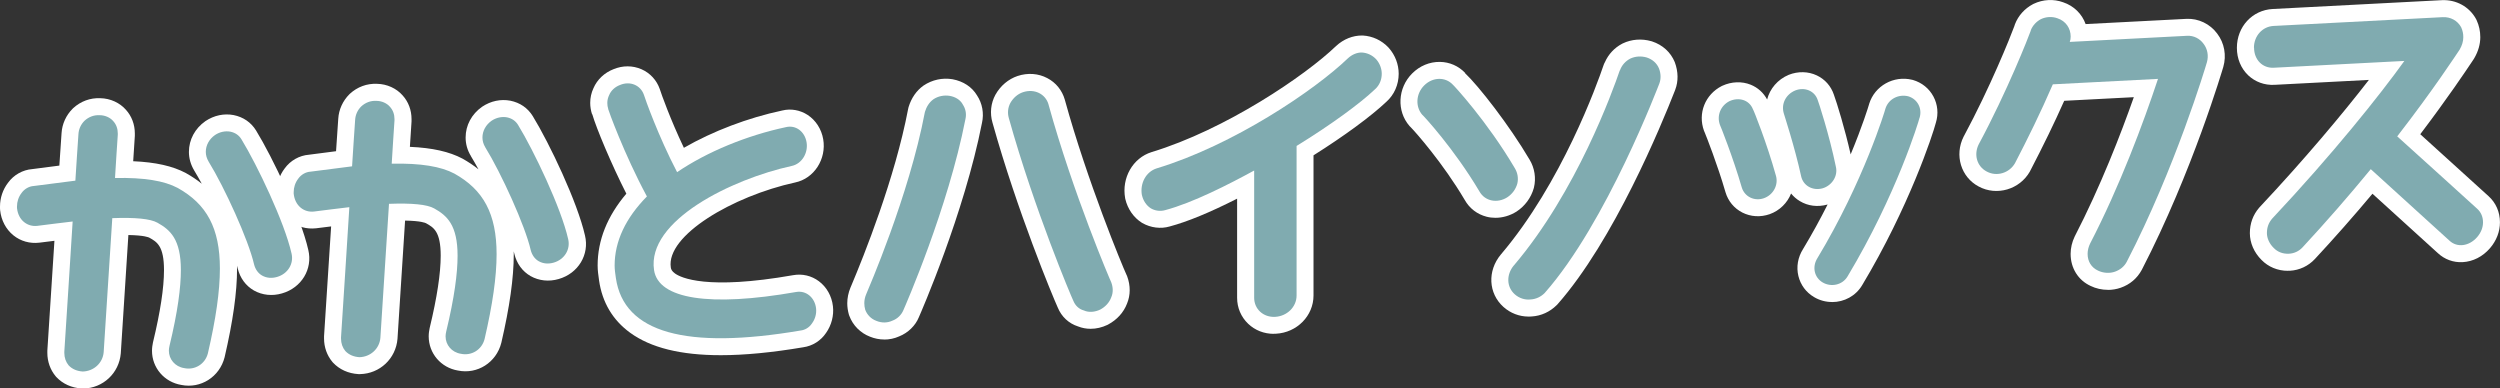
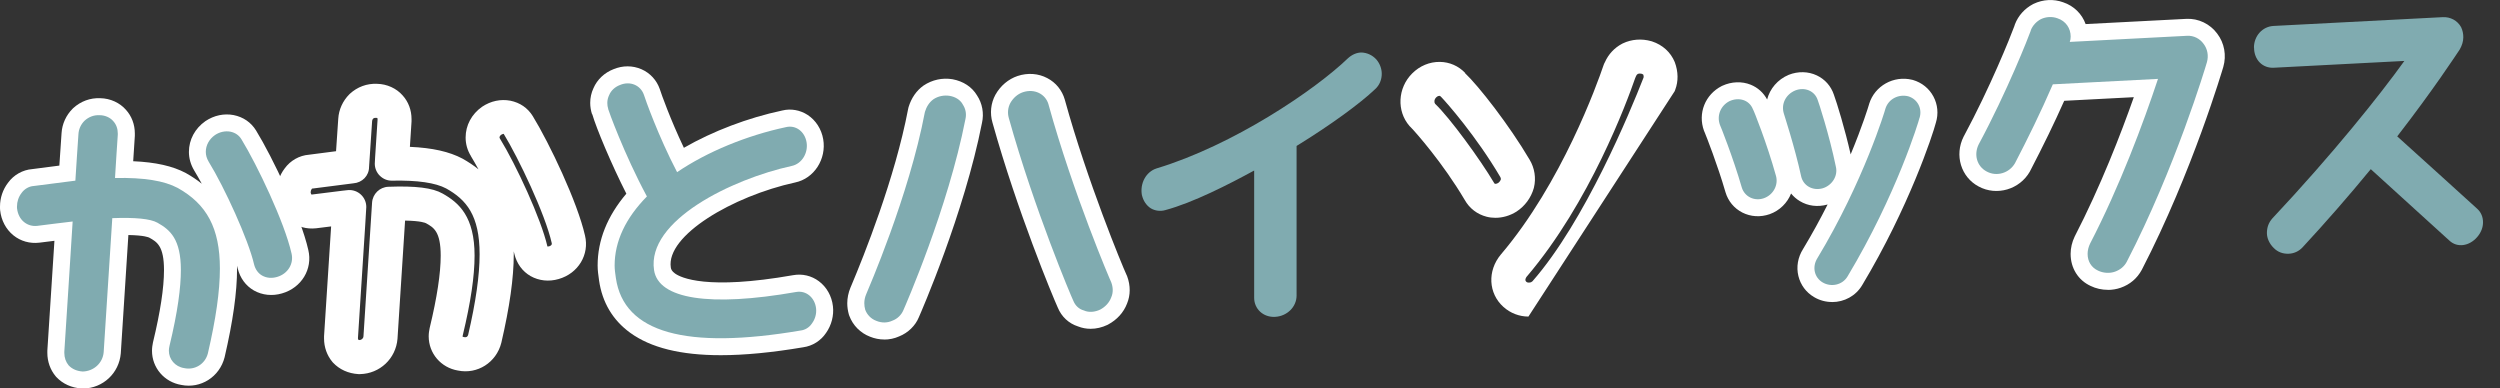
<svg xmlns="http://www.w3.org/2000/svg" id="_レイヤー_2" data-name="レイヤー 2" viewBox="0 0 441.45 68.6">
  <rect x="0" y="0" width="441.45" height="68.6" fill="#333333" stroke="none" />
  <defs>
    <style>
      .cls-1 {
        fill: #80abb0;
      }

      .cls-1, .cls-2 {
        stroke-width: 0px;
      }

      .cls-2 {
        fill: #fff;
      }
    </style>
  </defs>
  <g id="_レイヤー_1-2" data-name="レイヤー 1">
    <g>
      <g>
        <path class="cls-2" d="m14.62,68.6c-.06,0-.12,0-.19,0-1.79-.11-3.34-.81-4.49-2.03-.04-.05-.08-.09-.12-.14-.94-1.13-1.46-2.58-1.46-4.11v-.22c0-.06,0-.13,0-.19.4-6.21.95-14.67,1.25-19.39-.85.11-1.77.22-2.65.33-1.69.2-3.31-.26-4.59-1.29-1.33-1.08-2.16-2.66-2.35-4.45-.01-.11-.02-.22-.02-.33v-.33c0-1.5.5-2.98,1.41-4.17,1.01-1.4,2.6-2.29,4.28-2.42,2.18-.28,3.71-.48,4.79-.62.08-1.23.2-3.05.39-5.74.1-1.62.8-3.16,1.97-4.32.03-.03.05-.05.08-.08,1.33-1.22,3.02-1.84,4.79-1.76,1.76.03,3.44.8,4.53,2.05,1.02,1.12,1.57,2.6,1.57,4.18v.22c0,.07,0,.13,0,.2-.09,1.3-.2,3.01-.29,4.48,3.97.17,6.97.85,9.29,2.08,1.03.58,1.97,1.2,2.82,1.89-.46-.85-.92-1.64-1.34-2.34,0,0,0-.01-.01-.02-.6-1-.92-2.12-.92-3.25,0-2.16,1.06-4.14,2.91-5.44,1.54-1.03,3.29-1.39,4.99-1.07,1.71.35,3.06,1.28,3.95,2.71,2.97,4.85,7.9,15.21,9.23,21.1.81,3.37-1.19,6.69-4.65,7.68-1.7.5-3.47.32-4.96-.52-1.44-.83-2.44-2.2-2.85-3.88-.03-.15-.07-.31-.12-.48,0,.17,0,.34,0,.52,0,4.16-.72,9.28-2.2,15.64-.89,3.48-4.23,5.58-7.65,4.88-3-.5-5.17-3.03-5.17-6.03,0-.56.09-1.05.16-1.41,0-.04.02-.09.03-.14,1.28-5.3,1.93-9.57,1.93-12.69,0-4.29-1.26-4.99-2.59-5.73-.11-.06-.88-.42-3.7-.47-.41,6.32-1.34,20.89-1.34,20.89-.29,3.49-3.13,6.15-6.62,6.22-.02,0-.05,0-.07,0Zm-.23-6.09c.07.04.16.06.27.08.32-.05.63-.27.66-.66,0,0,1.41-21.93,1.52-23.61.1-1.53,1.34-2.75,2.88-2.8,4.85-.18,7.81.19,9.58,1.2,2.91,1.63,5.64,4.09,5.64,10.96,0,3.63-.68,8.23-2.08,14.05-.02.08-.03.16-.04.24,0,.04.11.06.17.07.06,0,.13.02.19.04.25.06.54-.06.63-.42,1.36-5.85,2.02-10.52,2.02-14.22,0-6.91-2.36-9.64-5.9-11.62-1.9-1.01-5.04-1.47-9.55-1.38-.81,0-1.58-.29-2.16-.86-.58-.56-.9-1.34-.9-2.14,0-.12,0-.38.49-7.74v-.12c0-.09-.01-.14-.02-.15-.03-.03-.05-.05-.08-.09.04.05-.05.01-.13.01-.05,0-.09,0-.14,0-.06,0-.22-.01-.42.15-.1.11-.16.26-.17.4-.2,2.92-.52,7.67-.54,8.11,0,1.57-1.21,2.78-2.76,2.9-.52.06-4.66.59-7.18.92-.04,0-.09.01-.13.01-.02.03-.04.06-.06.08-.11.15-.18.34-.18.53v.12c.04.19.1.29.14.32,0,0,.02.01.09,0,6-.76,6.3-.78,6.43-.79.82-.04,1.63.25,2.22.82.6.57.94,1.35.94,2.18,0,.13,0,.43-1.47,23.09v.13c0,.08.01.14.03.19Zm33.42-16.44c.07.01.16,0,.28-.03.11-.03.57-.18.48-.56-1.16-5.17-5.88-15.04-8.49-19.31-.09.01-.28.06-.45.17-.05.04-.29.23-.29.48,0,.01.01.07.05.14,2.92,4.74,7.31,14.29,8.4,19.05,0,.02.01.04.02.06ZM6.27,35.8s0,0,0,0c0,0,0,0,0,0Z" />
        <path class="cls-2" d="m63.48,66.06c-.06,0-.12,0-.19,0-1.79-.11-3.34-.81-4.49-2.03-.04-.05-.08-.09-.12-.14-.94-1.13-1.46-2.58-1.46-4.11v-.22c0-.06,0-.13,0-.19.4-6.21.95-14.67,1.25-19.39-.85.11-1.77.22-2.65.33-1.69.19-3.31-.27-4.59-1.29-1.33-1.08-2.16-2.66-2.35-4.45-.01-.11-.02-.22-.02-.33v-.33c0-1.5.5-2.98,1.41-4.17,1.01-1.4,2.6-2.29,4.28-2.42,2.18-.28,3.71-.48,4.79-.62.08-1.23.2-3.05.39-5.74.1-1.62.8-3.16,1.97-4.32.03-.03.05-.05.08-.08,1.33-1.22,3.02-1.84,4.79-1.76,1.76.03,3.44.8,4.53,2.05,1.02,1.12,1.57,2.6,1.57,4.18v.22c0,.07,0,.13,0,.2-.09,1.3-.2,3.01-.29,4.48,3.97.17,6.97.85,9.29,2.08,1.03.58,1.97,1.2,2.82,1.89-.46-.85-.92-1.64-1.34-2.34v-.02c-.62-1-.93-2.12-.93-3.25,0-2.16,1.06-4.14,2.91-5.44,1.54-1.03,3.29-1.39,4.99-1.07,1.71.35,3.06,1.28,3.95,2.71,2.97,4.85,7.9,15.21,9.23,21.1.81,3.37-1.19,6.69-4.65,7.68-1.7.5-3.47.32-4.96-.52-1.44-.83-2.44-2.2-2.85-3.88-.03-.15-.07-.31-.12-.48,0,.17,0,.34,0,.52,0,4.16-.72,9.28-2.2,15.64-.89,3.48-4.23,5.58-7.65,4.88-3-.5-5.17-3.03-5.17-6.04,0-.56.09-1.05.16-1.41,0-.04.02-.09.03-.14,1.28-5.3,1.93-9.57,1.93-12.69,0-4.29-1.26-4.99-2.59-5.73-.11-.06-.88-.42-3.7-.47-.41,6.32-1.34,20.89-1.34,20.89-.29,3.49-3.13,6.15-6.62,6.22-.02,0-.05,0-.07,0Zm-.23-6.09c.07.04.16.06.27.08.32-.05.63-.27.66-.66,0,0,1.41-21.93,1.52-23.61.1-1.53,1.34-2.75,2.88-2.8,4.85-.18,7.81.19,9.58,1.2,2.91,1.63,5.64,4.09,5.64,10.96,0,3.63-.68,8.23-2.08,14.05-.02.08-.03.16-.04.24,0,.04.11.06.17.07.06,0,.13.02.19.04.25.05.54-.05.63-.42,1.36-5.85,2.02-10.52,2.02-14.22,0-6.91-2.36-9.64-5.9-11.62-1.9-1.01-5.05-1.47-9.55-1.38-.8.03-1.58-.29-2.16-.86-.58-.56-.9-1.34-.9-2.14,0-.12,0-.38.49-7.74v-.12c0-.09-.01-.14-.02-.15-.03-.03-.05-.05-.08-.09.04.05-.05.01-.13.01-.05,0-.1,0-.14,0-.1,0-.24,0-.42.15-.1.11-.16.26-.17.4-.2,2.92-.52,7.67-.54,8.11,0,1.57-1.21,2.78-2.76,2.9-.52.06-4.66.59-7.18.92-.04,0-.09.01-.13.01-.02.03-.04.05-.06.08-.11.15-.18.34-.18.53v.12c.04.19.1.29.14.32h0s.02.01.09,0c6-.76,6.3-.78,6.44-.79.82-.04,1.62.25,2.22.82s.93,1.35.93,2.17c0,.13,0,.43-1.47,23.09v.13c0,.08.01.14.03.19Zm33.42-16.44c.07.01.16,0,.28-.03.11-.03.57-.18.48-.56-1.16-5.17-5.88-15.04-8.49-19.31-.09.01-.28.06-.45.17-.05.04-.29.23-.29.48,0,.01.01.07.05.14,2.92,4.74,7.31,14.28,8.4,19.05,0,.02.01.04.02.06Zm-41.54-10.27s0,0,0,0c0,0,0,0,0,0Z" />
        <path class="cls-2" d="m127.26,62.72c-7.07,0-12.36-1.32-16-3.97-3.06-2.23-4.91-5.33-5.48-9.23l-.02-.17c-.11-.78-.23-1.59-.23-2.48,0-4.45,1.7-8.7,5.07-12.67-2.62-5.16-5.29-11.52-6.02-14.04h-.04c-.2-.6-.32-1.31-.32-1.98,0-.92.19-1.78.58-2.62.65-1.51,1.93-2.72,3.53-3.34,1.64-.68,3.39-.67,4.95.01,1.52.67,2.67,1.92,3.23,3.51.01.04.03.08.04.12.19.62,1.79,5.15,4.21,10.24,5.11-2.94,11.27-5.29,17.38-6.59,1.51-.37,3.13-.09,4.48.79,1.43.94,2.43,2.49,2.74,4.27.61,3.52-1.61,6.96-4.95,7.65-11.05,2.42-22.81,9.36-21.96,15.01.04.29.16.64.74,1.06,1.04.75,5.61,2.98,20.86.3,1.62-.29,3.24.09,4.55,1.07,1.37,1.02,2.28,2.63,2.48,4.42.19,1.63-.25,3.34-1.21,4.7-.93,1.39-2.39,2.31-4.03,2.54-5.51.93-10.36,1.4-14.57,1.4Zm-16.97-44.27c.33,1,2.96,8.06,6.59,14.81.62,1.16.42,2.59-.5,3.52-3.21,3.27-4.84,6.66-4.84,10.09,0,.46.08,1.01.17,1.64l.02.16c.33,2.25,1.33,3.97,3.06,5.23,3.02,2.19,9.99,4.23,26.09,1.49.01,0,.02,0,.03,0,.02-.02.03-.04.05-.07.12-.16.18-.38.16-.55-.02-.18-.09-.28-.11-.3-12.48,2.24-21.03,1.79-25.33-1.32-1.77-1.28-2.86-3.02-3.16-5.04-1.68-11.23,15.46-19.31,26.65-21.76.14-.05.36-.39.29-.75-.02-.11-.05-.18-.07-.22-6.65,1.43-13.22,4.15-18.14,7.5-.71.48-1.59.64-2.42.43-.83-.21-1.53-.76-1.93-1.52-3.31-6.34-5.62-12.76-6.04-14.05-.02-.01-.1-.02-.23.04-.04.02-.08.03-.13.05-.11.04-.17.1-.18.12-.02.05-.03.07-.05.12-.03.07-.03.09-.03.12,0,.03,0,.09.01.12.02.05.03.09.04.14Zm.11.79h.01-.01Z" />
        <path class="cls-2" d="m156.14,59.95c-.85,0-1.71-.17-2.52-.5-1.69-.65-3.02-1.99-3.65-3.69-.03-.08-.05-.15-.08-.23-.18-.65-.28-1.31-.28-1.98,0-.93.2-1.88.56-2.75l.14-.33c2.24-5.31,7.72-18.97,10.05-31.24.02-.1.04-.2.07-.3.49-1.62,1.4-2.94,2.66-3.83,1.53-1.02,3.32-1.4,5.1-1.11,1.93.36,3.44,1.37,4.33,2.85.94,1.41,1.26,3.17.88,4.86-3.14,16.01-10.82,33.58-11.15,34.32-.6,1.48-1.91,2.76-3.48,3.38-.84.38-1.74.56-2.64.56Zm-.51-6.22s.09.1.14.12c.05.02.1.04.14.06.22.1.36.03.41,0,.08-.04.16-.07.24-.1.07-.03.15-.11.17-.15.34-.78,7.77-17.76,10.8-33.21.05-.22,0-.28,0-.29-.04-.06-.08-.12-.12-.19-.04-.02-.13-.05-.26-.08-.2-.04-.47.01-.66.14-.11.08-.21.31-.27.49-2.45,12.79-8.07,26.82-10.38,32.28l-.12.28c-.08.2-.11.36-.11.46,0,.06,0,.12.01.19Zm36.95,4.33c-.77,0-1.52-.14-2.22-.42-1.62-.51-2.92-1.71-3.58-3.33-.86-1.89-7.15-16.97-11.53-32.66-.48-1.65-.3-3.41.52-4.92.91-1.61,2.29-2.76,3.91-3.31,1.81-.6,3.68-.46,5.26.38,1.51.79,2.6,2.14,3.08,3.79,0,.01,0,.03.01.04,3.97,14.39,10.11,29.22,10.87,30.86.05.09.09.19.13.29.61,1.64.6,3.35-.02,4.83-.59,1.55-1.76,2.85-3.33,3.69-.04.02-.09.04-.13.07-.97.46-1.98.69-2.96.69Zm-.28-6.11c.12.04.23.08.34.13-.03-.02.1-.04.28-.11.28-.17.43-.36.48-.49.03-.07.05-.14.08-.21,0-.02.02-.15-.07-.4h0c-1.48-3.24-7.32-17.72-11.16-31.63-.03-.09-.06-.12-.11-.15s-.24-.1-.57,0c-.27.09-.46.37-.55.53-.04.07-.05.21,0,.36,4.28,15.31,10.63,30.56,11.22,31.81.02.04.04.09.06.14Z" />
-         <path class="cls-2" d="m224.93,58.95c-1.72,0-3.31-.62-4.52-1.77-1.26-1.2-1.96-2.83-1.96-4.6v-17.5c-4.85,2.46-8.77,4.07-11.91,4.91-1.56.46-3.35.24-4.83-.61-.03-.02-.07-.04-.1-.06-1.44-.91-2.49-2.43-2.9-4.17-.01-.05-.02-.09-.03-.14-.65-3.6,1.35-7.11,4.66-8.15,13.07-3.96,27.17-13.52,32.59-18.74,1.34-1.23,2.95-1.85,4.56-1.85.05,0,.1,0,.15,0,1.75.11,3.32.84,4.54,2.13.03.03.06.06.08.09,1.11,1.27,1.72,2.88,1.72,4.54,0,1.92-.79,3.71-2.17,4.94-2.7,2.56-7.44,6.04-12.87,9.46v24.75c0,3.59-2.92,6.56-6.65,6.75-.12,0-.25,0-.37,0Zm-3.48-31.84c.53,0,1.06.14,1.53.42.91.54,1.47,1.52,1.47,2.58v22.47c0,.15.05.21.09.25.09.09.25.13.45.12.52-.03.96-.38.96-.76v-26.42c0-1.04.54-2.01,1.43-2.56,5.63-3.46,10.75-7.15,13.35-9.63.03-.03.06-.06.1-.09.15-.13.17-.39.17-.47,0-.18-.07-.38-.2-.54-.14-.13-.27-.19-.4-.22-.06.02-.19.08-.34.22-5.96,5.74-20.79,15.82-34.93,20.1-.37.12-.61.68-.54,1.27.05.16.12.28.19.35.04.01.09.02.15,0,3.65-.98,8.57-3.18,15.1-6.74.45-.24.94-.37,1.44-.37Z" />
-         <path class="cls-2" d="m269.89,55.9c-1.61,0-3.18-.6-4.41-1.7-2.67-2.39-2.87-6.37-.46-9.26,0,0,.01-.01.02-.02,10.72-12.61,16.98-30.05,18.12-33.42.06-.18.14-.36.24-.53.61-1.38,1.67-2.53,3.04-3.25.04-.02.08-.04.12-.06,1.55-.74,3.35-.87,5.05-.38.03,0,.06.02.1.03,1.87.61,3.3,1.91,4.02,3.66.63,1.69.65,3.39.08,4.88-.01.03-.02.06-.03.08l-.07.18c-2.34,5.98-10.74,26.36-20.7,37.64-.04.05-.09.1-.14.14-1.19,1.18-2.74,1.89-4.37,1.99-.2.02-.41.03-.61.03Zm-.26-7.11c-.1.12-.48.63-.13.95.14.13.33.18.44.16.06,0,.11-.01.17-.01.21-.01.37-.12.49-.22,9.27-10.56,17.29-30.03,19.53-35.75.03-.08.06-.16.09-.22h0c.03-.09.04-.28-.06-.54.01.04-.02-.05-.25-.13-.19-.05-.45-.07-.7.02-.15.1-.26.22-.31.37-.05.13-.1.25-.16.37-1.48,4.28-8.02,21.97-19.1,35Zm-5.57-10.33c-.52,0-1.05-.06-1.55-.19-1.65-.42-3.03-1.47-3.87-2.97-3.87-6.54-8.66-11.94-9.5-12.8-.09-.08-.17-.16-.25-.25-2.3-2.64-2.09-6.72.47-9.28,1.34-1.34,3.07-2.06,4.89-2.04,1.71.02,3.3.72,4.47,1.95l-.03.03c2.37,2.23,7.78,9.13,11.41,15.29.88,1.46,1.17,3.26.76,4.93,0,.04-.02.08-.03.11-.48,1.69-1.56,3.15-3.04,4.12-1.16.73-2.45,1.1-3.72,1.1Zm-10.66-20.14c2.61,2.47,7.97,9.83,10.43,13.98.07.13.11.14.15.15.12.03.32,0,.56-.14.21-.14.38-.36.48-.63.01-.11,0-.27-.09-.41-4.26-7.24-9.51-13.18-10.42-14.12-.05-.05-.11-.1-.16-.15-.03-.04-.08-.07-.19-.08-.07.01-.3.02-.56.28-.36.36-.39.87-.19,1.1h-.01Z" />
+         <path class="cls-2" d="m269.89,55.9c-1.61,0-3.18-.6-4.41-1.7-2.67-2.39-2.87-6.37-.46-9.26,0,0,.01-.01.02-.02,10.72-12.61,16.98-30.05,18.12-33.42.06-.18.14-.36.24-.53.61-1.38,1.67-2.53,3.04-3.25.04-.02.08-.04.12-.06,1.55-.74,3.35-.87,5.05-.38.03,0,.06.02.1.03,1.87.61,3.3,1.91,4.02,3.66.63,1.69.65,3.39.08,4.88-.01.03-.02.06-.03.08l-.07.18Zm-.26-7.11c-.1.12-.48.63-.13.95.14.13.33.18.44.16.06,0,.11-.01.17-.01.21-.01.37-.12.49-.22,9.27-10.56,17.29-30.03,19.53-35.75.03-.08.06-.16.09-.22h0c.03-.09.04-.28-.06-.54.01.04-.02-.05-.25-.13-.19-.05-.45-.07-.7.02-.15.1-.26.22-.31.37-.05.13-.1.25-.16.37-1.48,4.28-8.02,21.97-19.1,35Zm-5.57-10.33c-.52,0-1.05-.06-1.55-.19-1.65-.42-3.03-1.47-3.87-2.97-3.87-6.54-8.66-11.94-9.5-12.8-.09-.08-.17-.16-.25-.25-2.3-2.64-2.09-6.72.47-9.28,1.34-1.34,3.07-2.06,4.89-2.04,1.71.02,3.3.72,4.47,1.95l-.03.03c2.37,2.23,7.78,9.13,11.41,15.29.88,1.46,1.17,3.26.76,4.93,0,.04-.02.08-.03.11-.48,1.69-1.56,3.15-3.04,4.12-1.16.73-2.45,1.1-3.72,1.1Zm-10.66-20.14c2.61,2.47,7.97,9.83,10.43,13.98.07.13.11.14.15.15.12.03.32,0,.56-.14.21-.14.38-.36.48-.63.01-.11,0-.27-.09-.41-4.26-7.24-9.51-13.18-10.42-14.12-.05-.05-.11-.1-.16-.15-.03-.04-.08-.07-.19-.08-.07.01-.3.02-.56.28-.36.36-.39.87-.19,1.1h-.01Z" />
        <path class="cls-2" d="m323.51,53.33c-1.09,0-2.2-.28-3.2-.88-1.4-.83-2.37-2.15-2.75-3.71-.39-1.61-.1-3.3.82-4.76,1.62-2.69,3.07-5.35,4.34-7.87-.01,0-.03,0-.04.01-1.72.48-3.44.26-4.87-.61-.6-.36-1.11-.81-1.54-1.34-.65,1.64-1.99,3.01-3.78,3.65-1.64.57-3.35.46-4.83-.29-1.45-.74-2.5-2.01-2.97-3.58-1.41-4.87-3.42-9.96-3.68-10.58-.04-.09-.08-.18-.12-.28-1.12-3.08.2-6.4,3.14-7.9.04-.02.07-.04.11-.05,1.61-.74,3.43-.81,4.98-.19,1.27.51,2.28,1.42,2.92,2.62.48-1.89,1.85-3.54,3.82-4.36,1.65-.65,3.43-.61,4.94.1,1.45.68,2.52,1.89,3.03,3.42h0c.54,1.46,1.96,6.1,2.96,10.53,2.08-5.01,3.13-8.43,3.22-8.75.01-.06.03-.12.05-.18.99-3.18,4.32-5.04,7.6-4.24.04,0,.08.02.12.03,1.58.46,2.87,1.5,3.63,2.93.75,1.41.91,3.04.43,4.61-.54,2.1-4.75,14.92-13.02,28.7-1.14,1.92-3.19,2.98-5.3,2.98Zm12.23-33.25c-.88,3.38-5.09,15.15-12.26,27.05-.09.14-.1.2-.09.21.06,0,.23,0,.27-.07,8.62-14.35,12.34-27.03,12.37-27.15.02-.1.03-.11.06-.2,0-.01,0-.02,0-.03-.11,0-.26.03-.31.2h-.04Zm-25.3,12.18h.01-.01Zm-3.96-11.21c1.41,2.98,3.7,10.37,3.94,11.15.01,0,.03-.01.06-.02.13-.05.27-.2.22-.34v-.02c-1.44-5.16-3.5-10.38-3.83-11.12-.03-.05-.05-.1-.08-.15-.03,0-.06.01-.09.03-.13.08-.27.23-.18.48l-.04.02Zm11.41-1.76l.1.32c1.31,4.15,2.3,7.77,2.96,10.76.03,0,.06,0,.09-.02.12-.03.22-.18.23-.23-.01-.05-.02-.08-.03-.13-1.05-5.13-2.83-10.61-3.04-11.2,0-.02-.01-.04-.02-.05-.02,0-.04.01-.07.02-.12.05-.32.18-.25.4.01.04.02.08.04.12Zm-10.77,1.78s0,0,0,0c0,0,0,0,0,0Zm0,0h0s0,0,0,0Z" />
        <path class="cls-2" d="m372.21,51.18c-1.05,0-2.11-.23-3.05-.69-2.18-1-3.53-3.13-3.53-5.66,0-1.03.25-2.1.73-3.09,4.53-8.76,8.15-18.1,10.43-24.58l-12.29.64c-1.73,3.89-3.67,7.88-6.02,12.4-.02.03-.04.07-.05.1-1.8,3.16-5.85,4.35-9.02,2.64-3.14-1.65-4.33-5.53-2.67-8.82.01-.02.02-.05.04-.07,4.69-8.72,8.21-17.52,8.91-19.42.03-.12.06-.24.11-.34.58-1.52,1.71-2.78,3.19-3.56.04-.02.08-.04.12-.06,1.64-.78,3.53-.88,5.2-.27,1.91.64,3.33,2.06,3.97,3.85,5.73-.3,17.8-.92,17.8-.92,2.1-.11,4.18.89,5.44,2.61,1.26,1.65,1.66,3.84,1.07,5.88-.04.13-5.42,18.49-14.39,35.82-.82,1.52-2.1,2.6-3.73,3.17-.72.25-1.49.38-2.26.38Zm8.86-40.25c.93,0,1.82.43,2.39,1.18.6.79.77,1.82.46,2.76-2.07,6.23-6.4,18.36-12.18,29.53-.09.19-.1.37-.1.42,0,.14.03.2.03.2.02.01.12.06.14.07.2.1.5.1.67.04.31-.11.39-.26.43-.32,8.6-16.61,13.87-34.47,13.92-34.64.07-.25.04-.47-.07-.61-.02-.03-.05-.06-.07-.1-.07-.1-.19-.17-.28-.16,0,0-20.36,1.06-20.74,1.08-1.01.05-1.99-.41-2.58-1.23-.58-.79-.73-1.81-.41-2.74,0-.23-.13-.3-.27-.34-.04-.01-.07-.02-.11-.04-.12-.05-.34-.05-.55.02-.12.07-.21.16-.28.26,0,.03-.02.06-.03.09-.49,1.38-4.27,11-9.34,20.43-.06.14-.24.59.14.79.37.2.79.01.98-.28,2.61-5.02,4.69-9.37,6.55-13.66.45-1.04,1.46-1.74,2.6-1.8l18.57-.96c.05,0,.1,0,.16,0Z" />
-         <path class="cls-2" d="m403.98,47.82c-1.79,0-3.44-.69-4.64-1.92-1.31-1.3-2.06-3.01-2.06-4.72s.55-3.23,1.64-4.5c.03-.03.06-.07.09-.1,7.95-8.47,14.65-16.48,19.29-22.47l-16.68.87c-1.75.09-3.39-.51-4.63-1.68-1.29-1.23-2-2.95-2-4.86,0-3.72,2.72-6.66,6.32-6.85L431.18.03c2.53-.12,4.85,1.15,6.04,3.33.04.07.07.13.1.2.44.96.65,1.94.65,3,0,1.26-.36,2.51-1.06,3.71-.04.06-.07.12-.11.18l-.32.48c-1.11,1.66-4.25,6.36-9.11,12.77,3.89,3.51,11.65,10.56,12.06,10.94,1.29,1.16,2.01,2.8,2.01,4.61,0,1.66-.61,3.24-1.76,4.58-1.29,1.49-3,2.36-4.82,2.46-1.63.09-3.19-.48-4.38-1.59-4.12-3.74-8.8-7.98-11.55-10.49-3.34,3.99-6.75,7.85-10.16,11.52-1.16,1.25-2.74,1.99-4.43,2.08-.12,0-.24,0-.36,0Zm-.53-7.2c-.12.14-.17.26-.17.56,0,.03.07.24.29.46.03.03.06.05.08.08.09.1.25.1.33.1.11,0,.27-.03.4-.17,4.01-4.32,8.03-8.92,11.93-13.67.53-.65,1.31-1.04,2.15-1.09.84-.04,1.66.26,2.26.85.34.32,8.46,7.69,13.82,12.55.04.02.3-.04.6-.38.2-.23.3-.45.3-.65,0-.09-.02-.15-.03-.16-4.5-4.09-13.21-11.99-14.09-12.76-1.19-1.04-1.37-2.84-.4-4.09,5.71-7.37,9.36-12.84,10.57-14.64l.27-.41c.1-.18.21-.42.21-.62,0-.16-.02-.27-.06-.39-.09-.11-.23-.17-.42-.15l-29.86,1.55c-.37.02-.63.37-.63.86,0,.28.07.45.14.51.04.04.12.04.18.04l23.08-1.2c1.15-.05,2.23.55,2.79,1.56.55,1.01.48,2.25-.19,3.19-2.13,2.98-10.12,13.78-23.54,28.1Z" />
      </g>
      <g>
        <path class="cls-1" d="m3,36.78v-.33c0-.83.27-1.68.81-2.38.49-.69,1.3-1.18,2.17-1.23,0,0,7.06-.92,7.33-.94,0-.28.54-8.2.54-8.2.05-.89.43-1.75,1.09-2.39.71-.65,1.63-1.03,2.66-.97.92,0,1.85.4,2.39,1.04.54.58.81,1.35.81,2.18v.22s-.49,7.37-.49,7.65c5.16-.1,8.69.49,11.08,1.76,5.1,2.85,7.44,7.07,7.44,14.24,0,4-.71,8.88-2.12,14.96-.49,1.92-2.33,3.01-4.18,2.61-1.63-.25-2.71-1.58-2.71-3.08,0-.28.05-.56.11-.84,1.47-6.08,2.01-10.34,2.01-13.4,0-5.4-1.85-7.08-4.13-8.35-1.25-.71-3.96-.96-7.98-.81-.11,1.67-1.52,23.66-1.52,23.66-.16,1.96-1.79,3.37-3.69,3.42-.98-.06-1.85-.4-2.5-1.09-.49-.59-.76-1.35-.76-2.19v-.22s1.47-22.66,1.47-22.99c-.33.02-6.24.77-6.24.77-.87.1-1.68-.14-2.33-.66-.71-.57-1.14-1.44-1.25-2.44Zm33.83-8.26c-.33-.54-.49-1.14-.49-1.7,0-1.17.6-2.26,1.63-2.98.81-.54,1.79-.76,2.71-.59.87.18,1.52.64,1.95,1.34,2.77,4.53,7.6,14.62,8.85,20.17.43,1.81-.65,3.59-2.55,4.14-.92.27-1.85.21-2.66-.25-.71-.41-1.19-1.11-1.41-1.98-.98-4.29-5.21-13.58-8.04-18.16Z" />
-         <path class="cls-1" d="m51.86,34.25v-.33c0-.83.27-1.68.81-2.38.49-.69,1.3-1.18,2.17-1.23,0,0,7.06-.92,7.33-.94,0-.28.54-8.2.54-8.2.05-.89.43-1.75,1.09-2.39.71-.65,1.63-1.03,2.66-.97.92,0,1.85.4,2.39,1.04.54.58.81,1.35.81,2.18v.22s-.49,7.37-.49,7.65c5.16-.1,8.69.49,11.08,1.76,5.1,2.85,7.44,7.07,7.44,14.24,0,4-.71,8.88-2.12,14.96-.49,1.92-2.33,3.01-4.18,2.61-1.63-.25-2.71-1.58-2.71-3.08,0-.28.05-.56.11-.84,1.47-6.08,2.01-10.34,2.01-13.4,0-5.4-1.85-7.08-4.13-8.35-1.25-.71-3.96-.96-7.98-.81-.11,1.67-1.52,23.66-1.52,23.66-.16,1.96-1.79,3.37-3.69,3.42-.98-.06-1.85-.4-2.5-1.09-.49-.59-.76-1.35-.76-2.19v-.22s1.47-22.66,1.47-22.99c-.33.02-6.24.77-6.24.77-.87.1-1.68-.14-2.33-.66-.71-.58-1.14-1.44-1.25-2.44Zm33.82-8.26c-.33-.54-.49-1.14-.49-1.7,0-1.17.6-2.26,1.63-2.98.81-.54,1.79-.76,2.71-.59.87.18,1.52.64,1.95,1.34,2.77,4.53,7.6,14.62,8.85,20.17.43,1.81-.65,3.59-2.55,4.14-.92.27-1.85.21-2.66-.25-.71-.41-1.19-1.11-1.41-1.98-.98-4.29-5.21-13.58-8.04-18.16Z" />
        <path class="cls-1" d="m107.4,19.24c-.11-.33-.16-.71-.16-1.05,0-.5.11-.95.33-1.41.33-.8,1.03-1.44,1.9-1.77,1.79-.76,3.64.03,4.23,1.73.22.71,2.5,7.21,5.86,13.66,5.32-3.61,12.32-6.48,19.22-7.95,1.74-.42,3.31.77,3.64,2.65.33,1.87-.81,3.82-2.61,4.2-10.64,2.33-25.63,9.67-24.32,18.39.76,5.13,9.83,6.55,25.08,3.87,1.79-.32,3.31,1,3.53,2.88.11.94-.16,1.9-.71,2.65-.49.75-1.25,1.18-2.01,1.27-20.25,3.44-31.22.4-32.63-9.26-.11-.77-.22-1.49-.22-2.21,0-4.28,1.95-8.39,5.7-12.2-4.07-7.57-6.84-15.33-6.84-15.44Z" />
        <path class="cls-1" d="m169.99,18.43c.49.7.71,1.63.49,2.59-3.09,15.79-10.64,33.03-10.97,33.77-.33.79-1.03,1.5-1.9,1.82-.92.44-1.95.43-2.88.04-.92-.34-1.63-1.08-1.95-1.96-.11-.38-.16-.77-.16-1.16,0-.5.11-1.06.33-1.57.27-.68,7.55-17.3,10.37-32.19.27-.9.76-1.71,1.52-2.25.81-.54,1.85-.76,2.88-.59.92.17,1.79.63,2.28,1.49Zm15.15,0c4.34,15.74,10.97,31.24,11.08,31.41.33.87.38,1.82,0,2.67-.33.91-1.03,1.67-1.95,2.16-.92.44-2.01.55-2.88.15-.87-.23-1.52-.87-1.85-1.68-.33-.65-6.9-16.16-11.4-32.28-.27-.93-.16-1.88.27-2.68.49-.86,1.25-1.57,2.23-1.9,2.01-.66,3.96.29,4.51,2.16Z" />
        <path class="cls-1" d="m201.64,34.48c-.38-2.09.71-4.15,2.61-4.75,13.52-4.09,27.91-13.8,33.77-19.44.71-.65,1.57-1.03,2.44-1.02.98.06,1.85.46,2.55,1.2.65.75.98,1.67.98,2.56,0,1-.38,2.02-1.19,2.73-2.66,2.53-7.82,6.3-13.85,10.01v26.42c0,2-1.68,3.65-3.8,3.76-2.06.11-3.69-1.37-3.69-3.37v-22.47c-4.51,2.46-10.8,5.68-15.69,6.99-.92.27-1.85.1-2.55-.31-.81-.51-1.36-1.38-1.57-2.31Z" />
-         <path class="cls-1" d="m251.15,20.28c-1.25-1.44-1.14-3.72.33-5.19,1.52-1.52,3.75-1.53,5.05-.15.11.05,6.08,6.47,10.97,14.78.49.81.65,1.8.43,2.7-.27.96-.87,1.83-1.79,2.43-1.74,1.09-3.91.7-4.89-1.03-4.51-7.61-9.99-13.5-10.1-13.55Zm16.18,26.58c11.08-13.03,17.48-30.89,18.68-34.4l.05-.06c.33-.91.98-1.61,1.79-2.04.92-.44,1.95-.49,2.93-.21,1.03.34,1.79,1.02,2.17,1.95.33.87.38,1.82.05,2.67-.11.23-9.28,24.56-20.25,36.98-.65.65-1.52,1.08-2.5,1.13-.98.11-2.01-.23-2.77-.91-1.47-1.31-1.52-3.48-.16-5.11Z" />
        <path class="cls-1" d="m313.59,31c.49,1.7-.49,3.42-2.12,4-1.68.59-3.42-.27-3.91-1.91-1.52-5.26-3.8-10.98-3.85-11.03-.6-1.64.11-3.4,1.68-4.2,1.63-.75,3.47-.24,4.13,1.4.16.21,2.5,6.1,4.07,11.75Zm4.45.1c-1.14-5.22-3.04-10.97-3.04-11.02-.54-1.7.33-3.41,2.01-4.11,1.63-.64,3.42.04,3.96,1.69.11.22,2.06,6.18,3.2,11.74.43,1.7-.71,3.37-2.33,3.85-1.74.48-3.42-.43-3.8-2.14Zm20.9-10.26c-.11.51-4.02,13.5-12.7,27.97-.92,1.55-2.93,1.93-4.4,1.06-1.47-.87-1.9-2.74-.92-4.29,8.2-13.61,12-26.26,12-26.37.54-1.75,2.33-2.62,4.02-2.21,1.63.47,2.55,2.15,2.01,3.84Z" />
        <path class="cls-1" d="m349.41,25.47c5.1-9.5,8.8-18.98,9.18-20.05v-.06c.33-.85.98-1.55,1.79-1.98.92-.44,2.01-.49,2.93-.15,1.47.48,2.33,1.77,2.33,3.22,0,.33-.05.67-.16.95.38-.02,20.74-1.08,20.74-1.08,1.14-.06,2.23.5,2.88,1.41.71.91.92,2.12.6,3.25-.22.79-5.59,18.7-14.17,35.27-.43.8-1.14,1.39-2.06,1.72-.92.33-2.06.27-2.99-.18-1.19-.55-1.85-1.63-1.85-2.96,0-.61.16-1.23.43-1.8,5.27-10.17,9.45-21.4,12-29.1l-18.57.96c-2.17,5.01-4.45,9.63-6.68,13.92-.98,1.72-3.2,2.45-4.99,1.48-1.74-.91-2.33-2.99-1.41-4.82Z" />
        <path class="cls-1" d="m398,8.43c0-2.11,1.52-3.75,3.47-3.85l29.86-1.55c1.36-.07,2.61.59,3.26,1.78.27.6.38,1.15.38,1.76,0,.72-.22,1.46-.65,2.2-.71,1.04-4.56,6.97-11.02,15.31,1.14,1,14.12,12.78,14.12,12.78.71.63,1.03,1.5,1.03,2.39s-.33,1.8-1.03,2.61c-1.41,1.63-3.53,1.91-4.89.64,0,0-13.68-12.42-13.9-12.63-3.96,4.82-7.98,9.42-12.05,13.81-.65.7-1.52,1.08-2.39,1.12h-.05c-.98.05-1.95-.28-2.66-1.03-.76-.74-1.19-1.72-1.19-2.61,0-1.06.33-1.85.92-2.55,10.7-11.4,19-21.79,23.35-27.85-.65.03-23.07,1.2-23.07,1.2-1.95.1-3.47-1.38-3.47-3.55Z" />
      </g>
    </g>
  </g>
</svg>